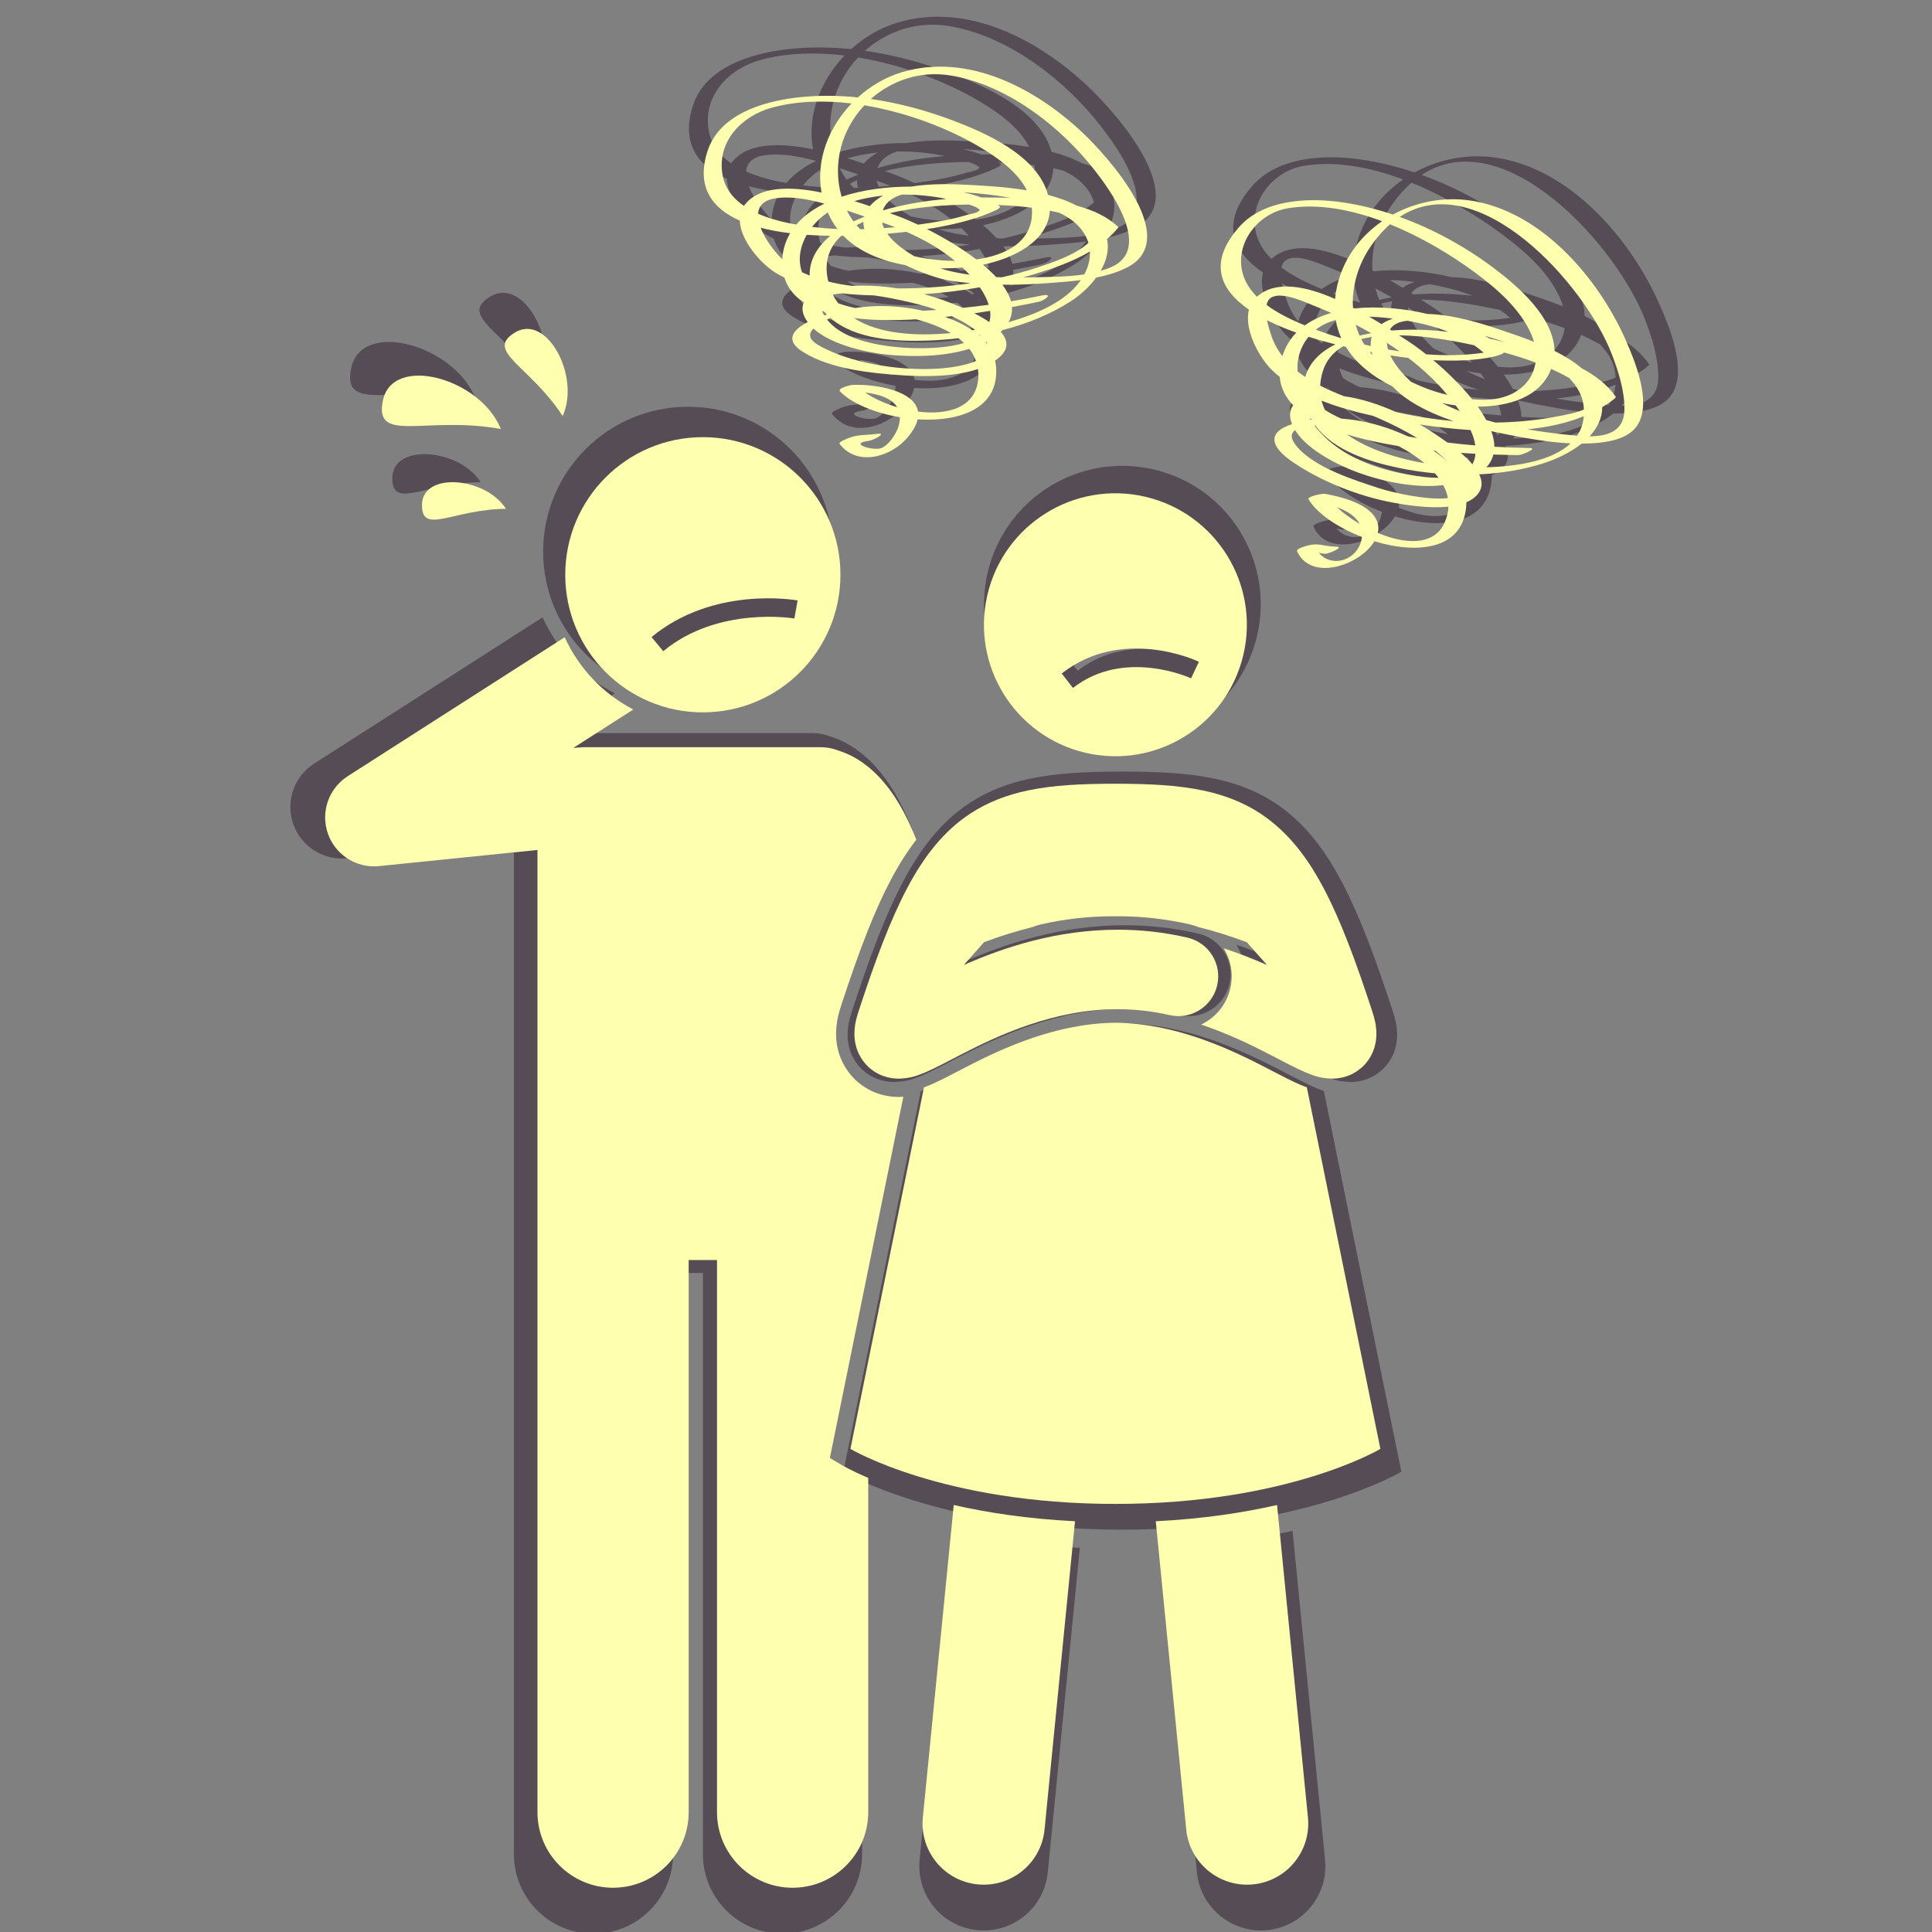
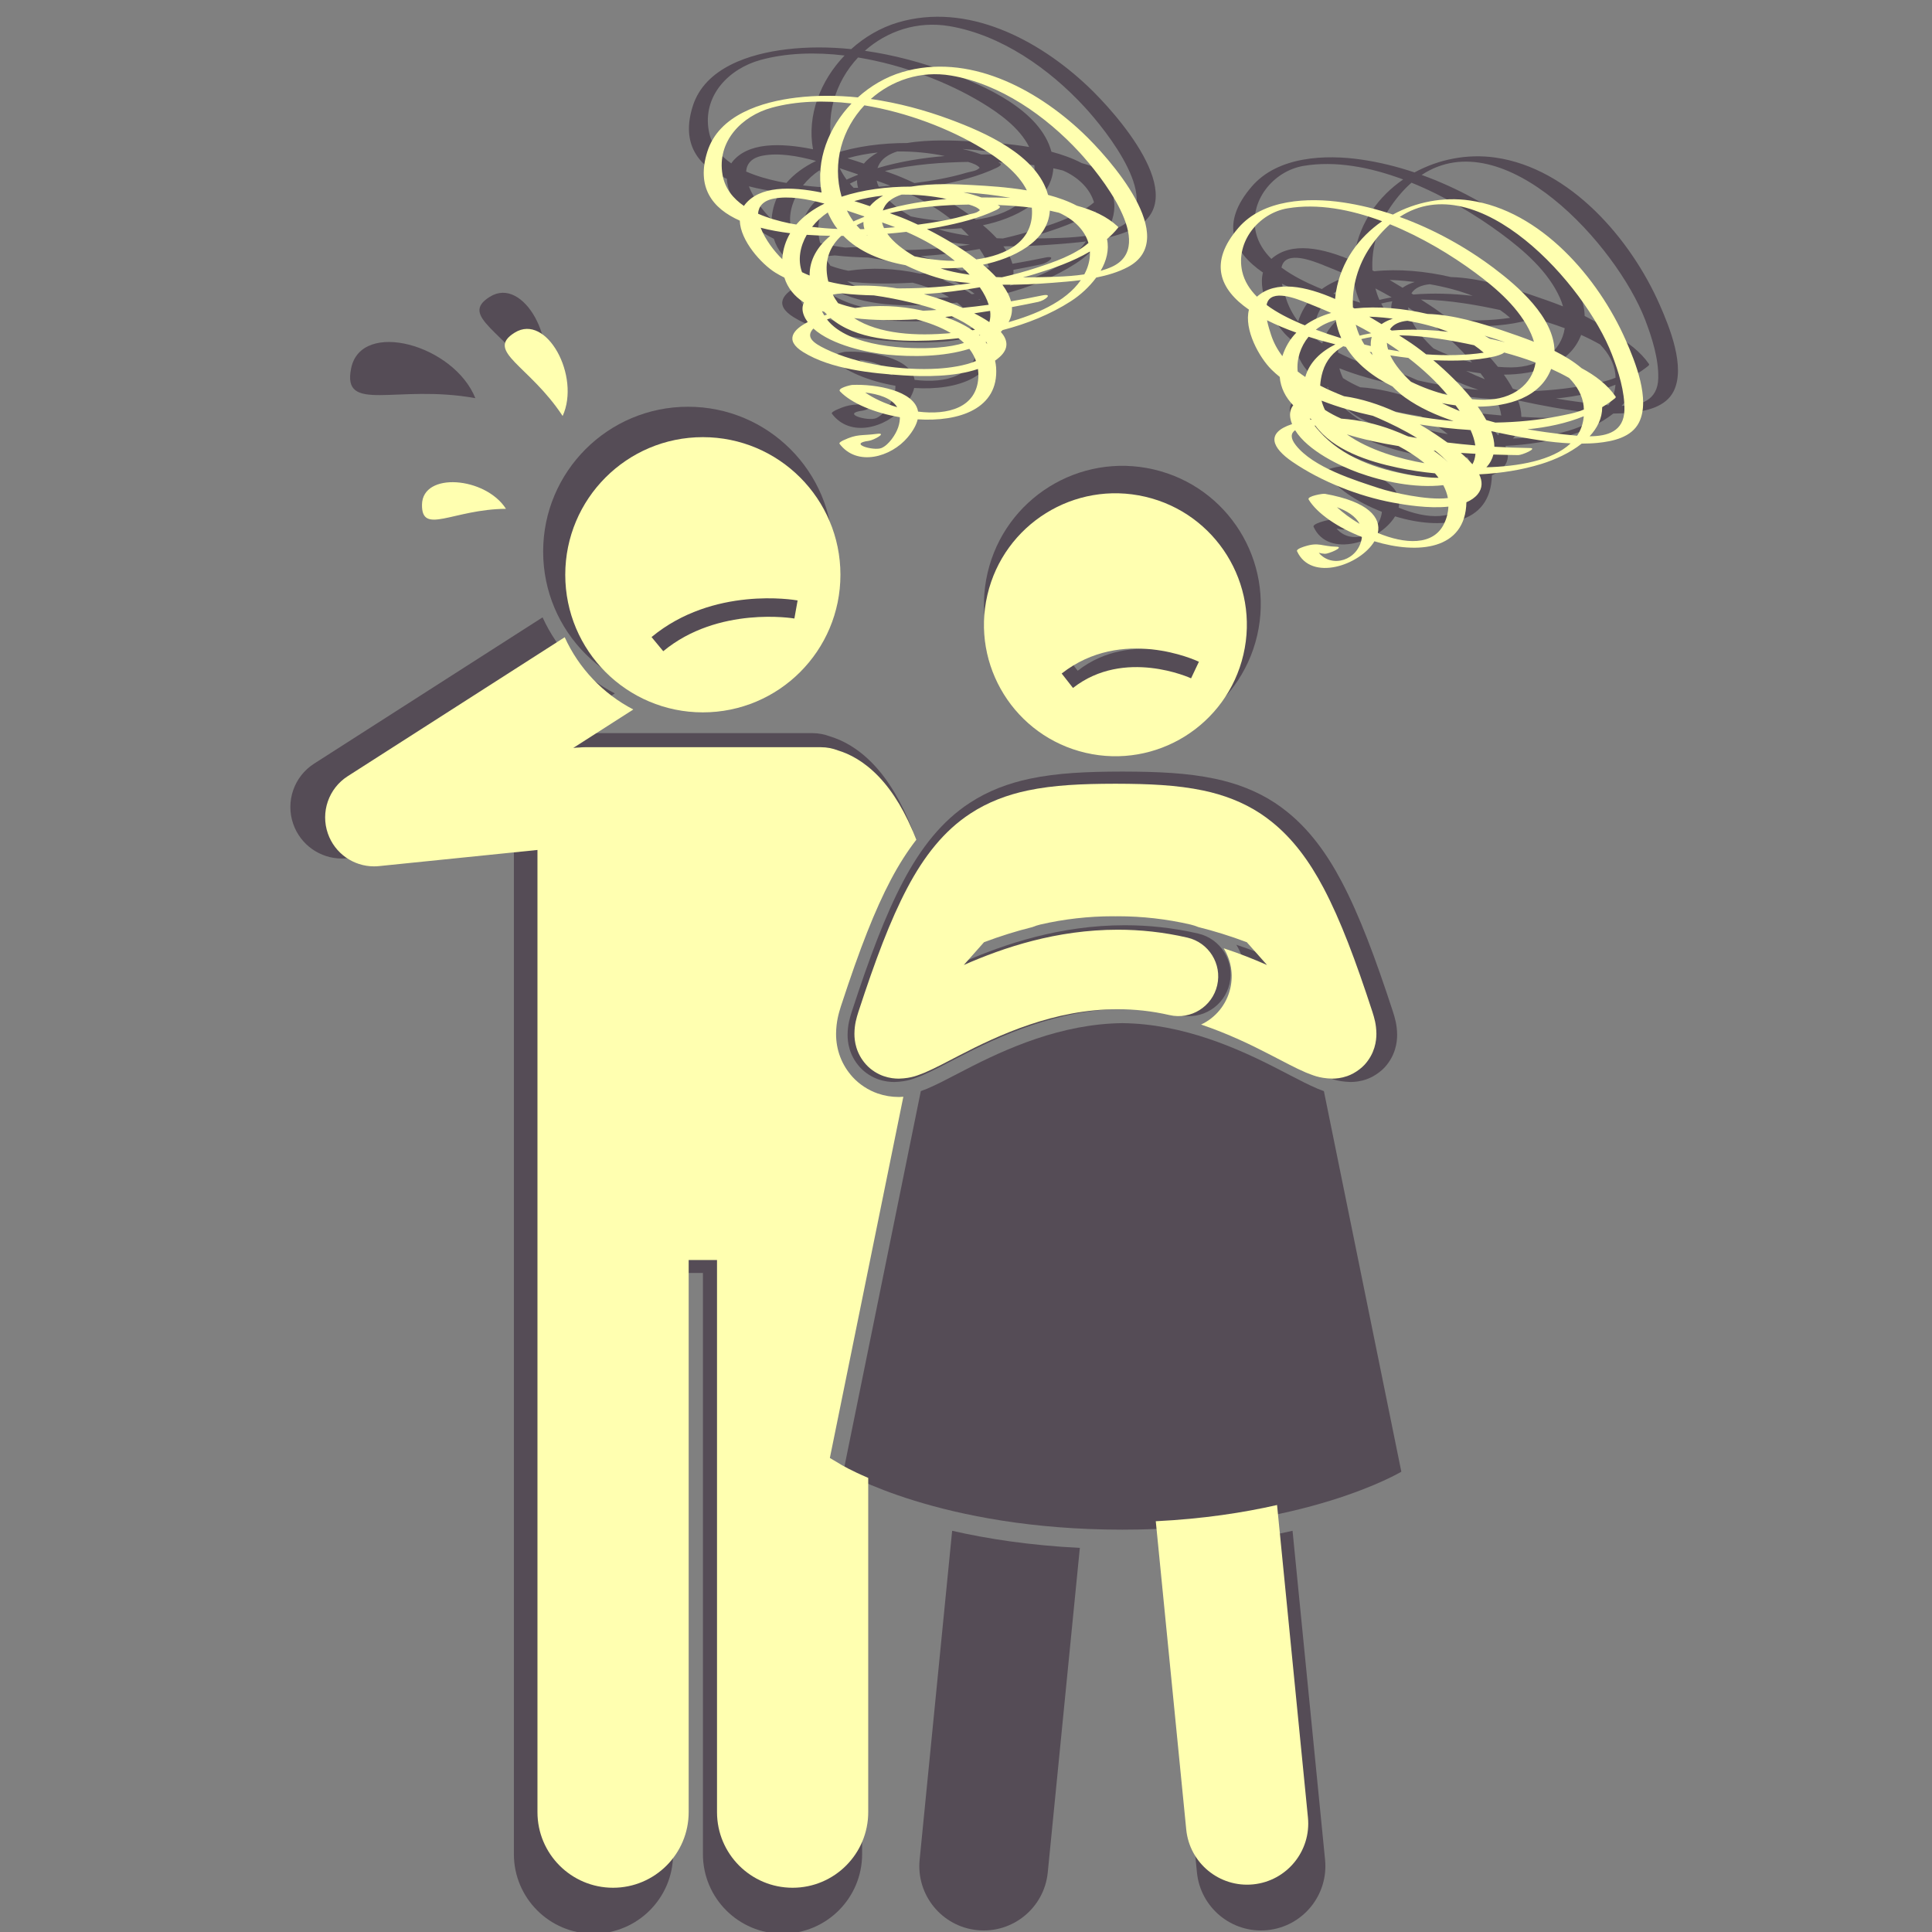
<svg xmlns="http://www.w3.org/2000/svg" width="1500pt" height="1500pt" viewBox="0 0 1500 1500">
  <rect x="0" y="0" width="1500" height="1500" fill="#808080" stroke="none" />
  <defs>
    <clipPath id="clip1">
      <path d="M 252 494 L 712 494 L 712 1465.82 L 252 1465.82 Z M 252 494 " />
    </clipPath>
  </defs>
  <g id="surface1">
    <path style=" stroke:none;fill-rule:nonzero;fill:rgb(33.33%,29.799%,33.73%);fill-opacity:1;" d="M 398.98 653.168 L 398.98 1439.52 C 398.98 1473.66 426.656 1501.316 460.777 1501.316 C 494.906 1501.316 522.582 1473.66 522.582 1439.52 L 522.582 988.316 L 545.75 988.316 L 545.75 1439.52 C 545.75 1473.66 573.426 1501.316 607.543 1501.316 C 641.672 1501.316 669.348 1473.66 669.348 1439.52 L 669.348 1166.355 C 655.555 1160.473 648.043 1156.074 647.09 1155.504 L 637.992 1150.051 L 698.051 854.867 C 697.012 854.941 695.973 855.016 694.848 855.051 L 694.578 855.055 L 694.309 855.055 C 688.277 855.039 682.629 854.09 677.043 852.16 C 669.48 849.57 662.023 844.688 656.633 838.781 C 647.715 828.969 643.027 816.715 643.062 803.312 C 643.219 793.18 645.25 786.645 646.875 781.395 L 647.035 780.887 C 662.676 733.027 674.898 702.07 687.914 677.379 C 694.375 665.141 701.281 654.352 708.664 644.812 C 700.117 622.93 689.875 605.664 677.902 593.188 C 665.859 580.629 654.004 574.645 644.594 571.816 C 640.281 570.152 635.613 569.199 630.715 569.199 L 437.609 569.199 C 436.254 569.199 434.914 569.277 433.59 569.41 C 432.555 569.438 431.52 569.461 430.477 569.566 L 428.242 569.797 L 476.918 538.625 C 477.051 538.539 477.172 538.438 477.305 538.352 C 452.625 525.555 432.781 504.711 421.25 479.312 L 243.859 592.902 C 228.27 602.891 221.57 622.27 227.664 639.746 C 233.309 655.934 248.551 666.566 265.398 666.566 C 266.746 666.566 268.105 666.5 269.469 666.359 Z M 398.98 653.168 " />
    <path style=" stroke:none;fill-rule:nonzero;fill:rgb(33.33%,29.799%,33.73%);fill-opacity:1;" d="M 534.168 540.719 C 596.285 540.719 646.629 490.371 646.629 428.258 C 646.629 366.145 596.285 315.797 534.168 315.797 C 472.059 315.797 421.703 366.145 421.703 428.258 C 421.703 490.371 472.059 540.719 534.168 540.719 Z M 611.633 449.254 L 608.992 464.016 C 608.371 463.906 546.742 453.535 501.793 490.738 L 492.23 479.18 C 542.648 437.465 608.836 448.754 611.633 449.254 Z M 611.633 449.254 " />
    <path style=" stroke:none;fill-rule:nonzero;fill:rgb(33.33%,29.799%,33.73%);fill-opacity:1;" d="M 714.004 1443.898 C 711.281 1471.375 731.352 1495.848 758.82 1498.562 C 786.289 1501.273 810.77 1481.207 813.48 1453.734 L 838.387 1201.781 C 799.57 1199.852 766.449 1194.711 739.25 1188.5 Z M 714.004 1443.898 " />
    <path style=" stroke:none;fill-rule:nonzero;fill:rgb(33.33%,29.799%,33.73%);fill-opacity:1;" d="M 929.301 1453.734 C 932.016 1481.207 956.492 1501.273 983.957 1498.562 C 1011.43 1495.848 1031.496 1471.379 1028.777 1443.898 L 1003.531 1188.504 C 976.324 1194.719 943.211 1199.855 904.395 1201.781 Z M 929.301 1453.734 " />
    <path style=" stroke:none;fill-rule:nonzero;fill:rgb(33.33%,29.799%,33.73%);fill-opacity:1;" d="M 766.758 444.758 C 753.301 502.555 789.242 560.312 847.031 573.77 C 904.828 587.219 962.578 551.281 976.035 493.492 C 989.488 435.695 953.551 377.945 895.766 364.484 C 837.977 351.027 780.219 386.977 766.758 444.758 Z M 933.254 512.898 C 932.711 512.645 878.668 487.902 836.73 520.766 L 827.48 508.965 C 876.797 470.32 937.109 498.141 939.652 499.344 Z M 933.254 512.898 " />
    <path style=" stroke:none;fill-rule:nonzero;fill:rgb(33.33%,29.799%,33.73%);fill-opacity:1;" d="M 654.801 1142.641 C 654.801 1142.641 729.84 1187.625 871.395 1187.625 C 1012.945 1187.625 1087.992 1142.641 1087.992 1142.641 L 1027.867 847.152 C 1027.086 846.859 1026.332 846.566 1025.613 846.289 L 1023.328 845.41 L 1023.07 845.309 L 1022.809 845.195 C 1015.672 842.148 1008.699 838.516 1001.324 834.668 C 998.891 833.402 996.359 832.09 993.648 830.703 C 961.48 813.984 918.664 794.875 871.391 794.367 C 824.109 794.879 781.293 813.984 749.129 830.703 C 746.422 832.09 743.887 833.402 741.453 834.668 C 734.082 838.516 727.109 842.145 719.969 845.195 L 719.711 845.309 L 719.449 845.41 L 717.164 846.289 C 716.449 846.566 715.695 846.859 714.922 847.152 Z M 654.801 1142.641 " />
    <path style=" stroke:none;fill-rule:nonzero;fill:rgb(33.33%,29.799%,33.73%);fill-opacity:1;" d="M 943.281 604.609 C 921.621 600.051 898.707 599.117 872.148 599.051 C 872.094 599.051 872.043 599.039 871.996 599.039 C 871.789 599.039 871.598 599.047 871.395 599.047 C 871.191 599.047 871 599.039 870.793 599.039 C 870.738 599.039 870.691 599.051 870.641 599.051 C 844.078 599.109 821.16 600.047 799.508 604.609 C 783.051 608.082 767.203 613.984 752.934 623.352 C 731.34 637.438 714.98 658.227 701.188 684.371 C 687.312 710.699 675.121 743.223 661.293 785.543 C 659.734 790.57 658.191 795.414 658.066 803.352 C 658.051 809.211 659.27 819.387 667.711 828.668 C 671.777 833.121 677.164 836.352 681.953 837.992 C 686.789 839.66 690.973 840.055 694.363 840.066 C 705.395 839.707 710.16 837.121 715.652 835.094 C 724.66 831.234 733.379 826.426 744.062 820.945 C 775.605 804.566 821.484 783.23 873.332 783.324 C 886.953 783.324 901.039 784.766 915.641 788.117 C 933.113 792.16 950.559 781.262 954.602 763.777 C 958.641 746.297 947.723 728.848 930.254 724.809 L 930.246 724.809 C 910.633 720.277 891.543 718.348 873.332 718.348 C 823.25 718.375 780.219 732.781 747.48 747.18 L 764.004 728.562 C 777.402 723.52 790.562 719.43 803.562 716.203 C 805.668 715.352 807.832 714.617 810.086 714.098 C 829.457 709.625 849.441 707.348 869.488 707.348 C 870.129 707.348 870.77 707.395 871.406 707.398 C 872.043 707.395 872.684 707.348 873.32 707.348 C 893.367 707.348 913.352 709.625 932.723 714.098 C 934.977 714.617 937.141 715.352 939.246 716.203 C 952.246 719.438 965.406 723.52 978.805 728.562 L 995.328 747.18 C 984.582 742.453 972.727 737.734 959.871 733.516 C 965.984 743.344 967.922 754.969 965.312 766.246 C 962.215 779.676 953.219 790.352 941.426 795.859 C 963.438 803.242 982.902 812.715 998.742 820.941 C 1009.422 826.422 1018.145 831.234 1027.152 835.086 C 1032.645 837.117 1037.41 839.699 1048.441 840.059 C 1051.836 840.051 1056.02 839.66 1060.852 837.984 C 1064.156 836.855 1067.719 834.922 1070.961 832.398 C 1072.418 831.262 1073.828 830.051 1075.086 828.668 C 1083.527 819.387 1084.75 809.207 1084.734 803.352 C 1084.609 795.414 1083.059 790.57 1081.5 785.543 C 1067.668 743.227 1055.484 710.699 1041.609 684.371 C 1029.836 662.059 1016.168 643.691 998.996 630.02 C 996.047 627.672 993.023 625.418 989.859 623.352 C 975.586 613.984 959.738 608.082 943.281 604.609 Z M 943.281 604.609 " />
    <path style=" stroke:none;fill-rule:nonzero;fill:rgb(33.33%,29.799%,33.73%);fill-opacity:1;" d="M 564.375 138.848 C 564.855 155.242 581.98 174.238 593.422 181.336 C 595.816 182.82 598.305 184.148 600.828 185.414 C 603.5 194.004 609.062 200.688 616.84 205.758 C 615.395 208.574 615.109 211.965 616.699 216.109 C 617.469 218.117 618.605 219.98 619.898 221.773 C 608.363 227.715 600.344 236.445 616.184 246.273 C 638.883 260.359 672.215 263.641 698.203 265.316 C 715.055 266.402 739.84 266.648 759.047 260.09 C 759.352 262.344 759.5 264.672 759.355 267.145 C 757.883 291.727 734.441 297.992 710.074 294.914 C 707.395 277.688 675.195 272.238 656.297 273.121 C 654.73 273.195 643.855 275.824 646.309 278.398 C 655.598 288.145 674.629 295.996 695.223 299.512 C 695.242 301.941 694.879 304.594 693.898 307.594 C 691.961 313.516 686.141 322.234 680.117 324.707 C 673.906 327.258 652.129 321.074 669.977 318.777 C 673.652 318.309 685.652 311.906 676.293 313.109 C 662.984 314.82 660.727 312.957 648.988 318.395 C 648.629 318.559 645.156 320.219 645.898 321.207 C 660.184 340.188 688.07 332.121 701.621 315.926 C 706.234 310.41 708.789 305.539 709.773 301.234 C 743.379 303.398 776.105 292.777 773.898 258.98 C 773.766 256.988 773.453 255.09 773.031 253.258 C 774.383 252.316 775.66 251.316 776.855 250.238 C 784.77 243.098 783.195 236.008 777.73 229.738 C 778.25 229.258 778.715 228.773 779.184 228.293 C 799.105 223.141 818.293 215.469 835.078 204.652 C 842.586 199.812 850.059 193.066 855.715 185.379 C 864.852 183.555 873.715 180.941 881.52 176.805 C 925.496 153.535 866.02 87.223 844.457 66.875 C 806.109 30.684 750.875 1.539 697.172 17.445 C 683.719 21.43 671.297 28.711 660.875 38.133 C 644.035 36.414 627.105 36.312 610.523 38.312 C 582.449 41.695 547.312 52.359 537.84 82.465 C 528.754 111.324 541.566 128.746 564.375 138.848 Z M 693.02 291.324 C 683.074 288.383 673.844 284.172 666.895 279.328 C 677.613 280.551 688.449 283.824 693.02 291.324 Z M 762.68 79.969 C 775.941 88.027 791.672 99.316 799.023 114.109 C 783.184 111.453 767.246 110.453 754.328 109.766 C 741.352 109.074 721.863 108.105 704.297 111.047 C 684.867 111.008 664.867 113.578 647.574 119.297 C 639.582 91.227 648.301 63.688 666.203 44.617 C 701.23 50.383 736.043 63.777 762.68 79.969 Z M 847.836 178.887 C 847.289 180.227 846.637 181.512 845.965 182.773 C 831.059 185.02 814.918 184.898 801.508 185.195 C 799.609 185.234 797.703 185.258 795.801 185.277 C 798.988 184.395 802.184 183.523 805.34 182.555 C 820.203 178 836.461 172.449 850.555 164.086 C 850.781 168.75 849.961 173.707 847.836 178.887 Z M 619.105 150.441 C 625.465 150.898 631.914 151.16 638.355 151.262 C 628.016 159.855 621.238 170.734 621.457 183.723 C 619.344 182.879 617.266 181.969 615.234 180.984 C 611.602 170.914 613.625 160.012 619.105 150.441 Z M 757.691 170.539 C 745.102 160.918 730.352 152.32 717.379 145.766 C 721.57 145.121 725.227 144.492 728.211 143.906 C 743.781 140.852 759.512 137.039 773.906 130.219 C 774.578 129.898 778.301 128.004 776.586 126.898 C 776.145 126.617 775.641 126.359 775.18 126.078 C 784.328 126.434 793.73 127.082 803.086 128.273 C 805.453 155.859 781.98 167.164 757.691 170.539 Z M 693.109 194.211 C 680.844 192.25 668.453 191.5 656.188 192.191 C 649.613 191.367 643.082 190.23 636.723 188.645 C 636.406 187.289 636.094 185.93 635.875 184.492 C 633.664 170.32 638.414 159.523 647.324 151.301 C 647.902 151.297 648.484 151.289 649.062 151.285 C 661.77 164.332 680.277 171.738 699.809 175.246 C 713.598 182.004 727.871 186.492 734.961 187.672 C 740.969 188.672 747.031 189.398 753.117 189.957 C 734.195 192.801 715.035 194.176 696.129 194.223 C 695.129 194.223 694.113 194.211 693.109 194.211 Z M 751.648 125.719 C 755.285 126.758 759.004 128.164 760.652 130.316 C 760.348 130.523 760.051 130.719 759.648 131.059 C 757.504 132.871 753.09 133.293 750.418 134.09 C 737.293 138.02 723.578 140.367 709.969 142.137 C 702.902 138.805 696.707 136.23 692.203 134.641 C 690.641 134.09 688.895 133.461 687.008 132.781 C 708.875 127.449 733.426 125.945 751.648 125.719 Z M 662.758 145.828 C 661.738 144.793 660.746 143.734 659.797 142.613 C 661.594 141.652 663.488 140.762 665.422 139.91 C 665.375 141.898 665.645 143.859 666.238 145.777 C 665.078 145.812 663.918 145.809 662.758 145.828 Z M 668.426 150.676 C 668.539 150.859 668.629 151.051 668.738 151.234 C 668.516 151.059 668.312 150.871 668.094 150.695 C 668.207 150.684 668.316 150.68 668.426 150.676 Z M 680.656 140.289 C 684.25 141.555 687.812 142.863 691.328 144.23 C 688.316 144.512 685.285 144.754 682.254 144.969 C 681.539 143.434 680.992 141.875 680.656 140.289 Z M 666.008 135.762 C 663.645 136.695 661.293 137.668 658.98 138.703 C 658.414 138.953 657.875 139.238 657.316 139.5 C 655.297 136.766 653.523 133.777 651.938 130.586 C 656.941 132.258 661.703 133.902 666.113 135.371 C 666.074 135.5 666.043 135.629 666.008 135.762 Z M 734.395 179.652 C 732.754 179.242 730.75 178.625 728.516 177.848 C 734.68 177.906 740.68 177.668 746.383 177.18 C 748.43 179.102 750.391 181.055 752.234 183.039 C 746.227 182.203 740.262 181.113 734.395 179.652 Z M 728.32 171.203 C 721.266 170.57 714.148 169.535 707.188 168.02 C 698.422 162.98 689.98 156.652 684.941 149.547 C 690.414 149.086 695.629 148.562 700.512 148 C 711.727 152.879 722.516 158.617 732.77 166.004 C 735.305 167.828 737.773 169.742 740.164 171.719 C 736 171.727 732 171.539 728.32 171.203 Z M 775.051 119.984 C 770.703 119.902 766.309 119.875 761.891 119.91 C 757.371 118.281 752.414 116.863 747.141 115.656 C 747.812 115.707 748.512 115.762 749.117 115.801 C 760.941 116.613 773.316 117.961 785.527 120.23 C 781.91 120.129 778.387 120.051 775.051 119.984 Z M 733.535 121.148 C 715.816 122.609 698.121 125.5 681.273 130.523 C 681.531 129.789 681.828 129.051 682.188 128.312 C 684.773 123.016 690.074 119.676 696.645 117.578 C 709.234 117.445 721.824 118.699 733.535 121.148 Z M 670.75 126.984 C 670.742 126.992 670.738 127.008 670.727 127.02 C 666.703 125.648 662.43 124.242 657.98 122.871 C 665.492 120.727 673.395 119.242 681.473 118.406 C 677.293 120.707 673.617 123.496 670.75 126.984 Z M 641.922 142.578 C 642.625 143.664 643.461 144.633 644.23 145.652 C 637.262 145.367 630.328 144.789 623.441 143.953 C 627.035 139.41 631.426 135.41 636.27 132.18 C 637.844 135.695 639.703 139.176 641.922 142.578 Z M 640.422 199.293 C 642.723 198.785 645.328 198.461 648.199 198.309 C 656.812 199.285 665.473 199.758 673.949 199.938 C 694.867 202.859 716.832 208.664 723.434 211.172 C 724 211.387 724.582 211.613 725.152 211.836 C 723.742 211.918 722.336 212.074 720.926 212.145 C 718.754 212.254 716.496 212.371 714.195 212.484 C 713.906 212.418 713.602 212.344 713.312 212.281 C 694.957 208.297 676.68 207.555 658.672 210.219 C 653.836 209.254 649.168 207.949 644.707 206.316 C 643.105 204.137 641.652 201.816 640.422 199.293 Z M 754.488 228.438 C 747.789 223.852 740.043 220.285 732.262 217.562 C 734.059 217.371 735.836 217.168 737.613 216.965 C 744.383 220.027 750.98 223.637 756.648 228.086 C 755.938 228.203 755.215 228.32 754.488 228.438 Z M 708.57 219.492 C 718.188 222 728.23 225.625 736.848 230.723 C 709.168 233.379 678.207 231.75 657.777 218.504 C 673.535 220.434 691.051 220.496 708.57 219.492 Z M 718.594 236.836 C 726.645 236.543 734.844 235.91 743.094 234.945 C 744.703 236.168 746.215 237.461 747.641 238.82 C 741.805 240.629 734.648 241.934 726.008 242.605 C 703.152 244.379 653.336 242.484 635.652 219.637 C 636.602 219.211 637.566 218.812 638.551 218.441 C 659.086 236.227 692.836 237.777 718.594 236.836 Z M 759.809 232.477 C 760.195 232.406 760.586 232.34 760.977 232.27 C 760.742 232.453 760.461 232.621 760.211 232.805 C 760.086 232.691 759.938 232.594 759.809 232.477 Z M 768.379 221.781 C 764.359 219.043 759.988 216.609 755.992 214.59 C 760.48 213.945 764.809 213.273 768.984 212.598 C 769.418 215.809 769.23 218.883 768.379 221.781 Z M 746.52 210.141 C 736.406 205.668 725.773 201.906 714.898 198.926 C 730.188 197.875 745.457 196.031 760.566 193.316 C 763.898 198.129 766.41 202.957 767.844 207.609 C 760.746 208.598 753.641 209.426 746.52 210.141 Z M 827.344 133.324 C 838.125 138.629 846.379 146.926 849.367 157.113 C 837.887 167.094 820.996 172.77 807.02 177.348 C 797.723 180.391 788.227 182.969 778.617 185.148 C 777.027 185.098 775.438 185.039 773.848 184.965 C 770.672 181.531 767.07 178.152 763.141 174.871 C 787.332 169.891 816.305 156.164 817.809 130.672 C 820.305 131.188 822.785 131.762 825.238 132.391 C 825.93 132.715 826.66 132.984 827.344 133.324 Z M 633.492 124.988 C 624.336 129.469 616.473 135.105 610.578 142.023 C 608.492 141.648 606.387 141.332 604.32 140.895 C 596.32 139.203 587.488 136.789 579.293 133.176 C 579.738 127.219 583.367 122.539 592.145 120.855 C 604.398 118.508 619.125 121.012 633.48 124.918 C 633.48 124.938 633.488 124.965 633.492 124.988 Z M 581.422 144.664 C 588.973 146.625 597.102 148.086 605.543 149.125 C 602.031 155.094 599.746 161.801 599.145 169.379 C 599.121 169.723 599.156 170.027 599.137 170.367 C 592.602 164.125 585.066 154.113 581.422 144.664 Z M 633.48 213.398 C 634.164 214.184 634.918 214.883 635.645 215.617 C 634.914 215.855 634.188 216.102 633.465 216.348 C 632.867 215.34 632.219 214.367 631.746 213.289 C 631.664 213.109 631.633 212.949 631.566 212.773 C 632.188 212.996 632.84 213.195 633.48 213.398 Z M 726.27 259.789 C 697.262 261.543 660.824 256.488 634.473 243.703 C 624.527 238.879 617.844 234.059 624.523 227.02 C 639.648 240.773 669.438 246.867 685.125 248.383 C 705.016 250.309 730.602 250.316 751.996 243.629 C 754.324 246.633 756.172 249.934 757.441 253.547 C 748.41 257.508 735.129 259.254 726.27 259.789 Z M 765.363 238.176 C 765.531 238.09 765.695 238.008 765.855 237.918 C 766.195 238.551 766.453 239.16 766.668 239.762 C 766.258 239.215 765.801 238.707 765.363 238.176 Z M 784.059 221.836 C 786.262 217.812 787.113 213.688 786.797 209.512 C 795.746 207.852 803.176 206.328 808.371 205.23 C 813.98 204.051 821.262 197.918 811.109 200.059 C 802.793 201.809 794.422 203.363 786.027 204.789 C 784.809 200.266 782.344 195.719 779.031 191.23 C 792.746 191.348 806.48 190.707 820.035 189.648 C 827.398 189.074 835.25 188.469 843.141 187.457 C 830.441 205.809 804.91 215.863 784.059 221.836 Z M 737.062 20.285 C 777.375 27.09 814.715 53.422 841.965 82.973 C 858.543 100.953 905.688 159.184 868.801 176.441 C 865.84 177.828 862.637 178.914 859.332 179.875 C 864.094 171.672 866.438 162.715 864.531 153.93 C 867.77 151.086 870.855 148.082 873.527 144.703 C 873.773 144.227 873.668 143.848 873.223 143.559 C 864.371 135.359 852.676 130.086 839.922 126.66 C 832.777 122.898 824.746 120.031 816.336 117.801 C 807.516 85.266 764.488 66.645 736.355 56.184 C 715.715 48.504 693.754 42.605 671.473 39.426 C 688.57 24.227 712.113 16.066 737.062 20.285 Z M 590.609 46.516 C 610.625 41.062 633.055 40.383 655.715 43.098 C 636.969 62.656 626.406 89.574 631.211 115.898 C 605.742 110.707 580.285 110.434 568.297 126.039 C 568.09 126.305 567.977 126.59 567.789 126.859 C 559.02 120.855 552.281 112.715 550.281 101.496 C 545.414 74.137 566 53.219 590.609 46.516 Z M 590.609 46.516 " />
    <path style=" stroke:none;fill-rule:nonzero;fill:rgb(33.33%,29.799%,33.73%);fill-opacity:1;" d="M 980.555 211.605 C 976.355 227.891 988.957 250.684 999.125 260.734 C 1001.211 262.793 1003.43 264.711 1005.715 266.566 C 1006.465 275.5 1010.414 283.176 1016.75 289.773 C 1014.684 292.418 1013.652 295.809 1014.375 300.211 C 1014.652 301.891 1015.172 303.523 1015.801 305.141 C 993.785 312.32 999.5 324.602 1016.055 335.934 C 1039.598 352.047 1070.262 364.113 1098.328 369.309 C 1108.359 371.16 1127.398 374.305 1143.605 372.582 C 1143.422 377.039 1142.398 381.672 1140.086 386.496 C 1131.262 404.879 1107.785 403.215 1085.906 394.113 C 1088.676 381.672 1078.539 368.492 1042.566 362.094 C 1040.988 361.816 1027.676 364.02 1029.363 366.793 C 1036.359 378.32 1053.398 389.789 1072.863 397.363 C 1072.82 397.723 1072.844 398.055 1072.781 398.422 C 1069.809 416.461 1048.465 423.148 1037.664 410.324 C 1039.469 410.738 1041.203 411.098 1042.648 411.137 C 1045.68 411.219 1059.051 405.539 1052.074 405.355 C 1040.023 405.039 1037.758 401.496 1026.547 404.965 C 1025.648 405.246 1019.004 407.141 1019.879 409.055 C 1031.41 434.23 1071.441 420.434 1083.117 400.902 C 1118.57 411.672 1157.492 408.133 1158.305 369.012 C 1161.977 367.422 1165.145 365.324 1167.48 362.496 C 1171.688 357.402 1171.43 351.762 1168.766 346.184 C 1186.219 345.34 1203.508 342.688 1219.875 337.602 C 1230.48 334.309 1242.836 328.789 1252.559 321.074 C 1256.914 321.047 1261.266 320.902 1265.559 320.484 C 1278.039 319.254 1293.344 315.984 1299.441 303.703 C 1308.809 284.832 1296.27 254.07 1288.516 236.457 C 1266.102 185.512 1218.934 130.562 1160.914 122.32 C 1139.234 119.242 1117.016 123.645 1098.234 133.875 C 1084.762 129.355 1071.012 125.965 1057.23 123.934 C 1029.016 119.785 992.168 121.305 971.973 144.691 C 947.312 173.242 956.715 195.18 980.555 211.605 Z M 1071.012 386.652 C 1063.93 382.484 1057.523 377.773 1052.465 373.035 C 1060.418 375.957 1067.629 380.223 1071.012 386.652 Z M 1079.676 160.473 C 1084.809 152.941 1090.238 146.785 1095.891 141.844 C 1121.695 152.301 1146.043 167.004 1165.398 181.301 C 1183.207 194.461 1201.996 210.707 1211.18 231.375 C 1212.156 233.566 1212.895 235.727 1213.52 237.859 C 1204.492 234.289 1195.785 231.352 1188.688 228.918 C 1170.434 222.672 1147.934 215.715 1126.484 215.105 C 1106.895 210.52 1085.867 208.582 1066.879 210.609 C 1066.434 210.375 1065.996 210.141 1065.551 209.906 C 1064.594 192.832 1069.758 175.016 1079.676 160.473 Z M 1248.809 314.641 C 1245.074 314.324 1241.449 313.914 1238.164 313.562 C 1228.332 312.508 1218.223 311.133 1208.082 309.383 C 1224.453 307.797 1240.16 304.453 1254.242 298.711 C 1253.73 304.84 1251.828 310.113 1248.809 314.641 Z M 1029.207 233.848 C 1029.23 233.812 1029.266 233.789 1029.293 233.754 C 1036.496 236.043 1043.863 238.105 1051.215 239.957 C 1039.473 245.82 1030.051 254.414 1026.598 266.613 C 1024.457 265.191 1022.383 263.703 1020.391 262.133 C 1019.371 252.121 1022.73 241.762 1029.207 233.848 Z M 1102.812 323.078 C 1109.914 326.805 1117.418 331.52 1124.07 337.09 C 1104.73 333.777 1078.789 326.566 1060.578 313.496 C 1073.73 317.613 1088.188 320.73 1102.812 323.078 Z M 1143.418 336.477 C 1139.809 332.961 1135.777 329.73 1131.473 326.801 C 1131.957 326.852 1132.449 326.906 1132.934 326.957 C 1136.695 329.957 1140.219 333.125 1143.418 336.477 Z M 1113.535 315.77 C 1112.609 315.602 1111.613 315.422 1110.648 315.246 C 1106.141 313.18 1101.738 311.371 1097.711 309.855 C 1084.738 304.984 1070.438 301.637 1056.043 300.664 C 1051.316 298.598 1046.84 296.23 1042.699 293.559 C 1041.52 291.164 1040.59 288.648 1039.914 286.023 C 1040 286.031 1040.094 286.047 1040.172 286.055 C 1053.742 291.438 1068.09 295.312 1081.828 298.34 C 1083.875 299.18 1085.488 299.871 1086.453 300.297 C 1096.418 304.668 1107.504 310.062 1117.996 316.531 C 1116.512 316.27 1115.02 316.039 1113.535 315.77 Z M 1058.254 282.348 C 1054.684 280.945 1051.176 279.48 1047.734 277.957 C 1044.711 276.613 1041.719 275.195 1038.785 273.688 C 1039 270.051 1039.629 266.242 1040.84 262.223 C 1043.676 252.781 1049.664 246.125 1057.605 241.512 C 1058.336 241.684 1059.07 241.859 1059.801 242.023 C 1068.344 255.922 1082.117 266.555 1097.895 274.363 C 1101.324 277.918 1104.883 281.031 1108.234 283.426 C 1120.051 291.867 1133.668 297.957 1147.836 302.66 C 1131.926 301.289 1116.066 298.82 1100.684 295.285 C 1087.031 289.062 1072.637 284.355 1058.254 282.348 Z M 1151.777 292.922 C 1152.125 293.422 1152.48 293.961 1152.832 294.48 C 1147.863 292.512 1143.027 290.332 1138.316 287.98 C 1141.82 288.699 1145.547 289.324 1149.48 289.809 C 1150.242 290.848 1151.047 291.867 1151.777 292.922 Z M 1112.973 270.504 C 1106.18 264.199 1099.703 256.676 1096.086 248.977 C 1101.312 249.789 1106.262 250.469 1110.82 251.027 C 1122.68 260.141 1133.566 270.25 1142.895 281.398 C 1132.633 278.863 1122.477 275.152 1112.973 270.504 Z M 1072.383 235.656 C 1075.141 234.953 1077.996 234.367 1080.945 233.918 C 1080.23 236.277 1079.988 238.766 1080.145 241.328 C 1078.371 240.93 1076.617 240.496 1074.855 240.07 C 1073.945 238.625 1073.148 237.152 1072.383 235.656 Z M 1110.488 237.262 C 1108.387 235.91 1105.941 234.312 1103.254 232.559 C 1125.27 232.852 1148.398 237.145 1164.641 240.691 C 1167.395 242.574 1170.016 244.59 1172.465 246.77 C 1157.555 248.984 1141.605 249.289 1125.398 248.113 C 1119.66 243.555 1114.473 239.816 1110.488 237.262 Z M 1103.621 245.695 C 1100.492 245.23 1097.371 244.703 1094.254 244.145 C 1093.707 242.305 1093.387 240.477 1093.262 238.66 C 1096.773 240.93 1100.227 243.273 1103.621 245.695 Z M 1080.906 246.402 C 1081.094 247.188 1081.309 247.977 1081.555 248.766 C 1080.746 247.898 1079.988 247 1079.238 246.09 C 1079.797 246.195 1080.352 246.305 1080.906 246.402 Z M 1131.246 252.906 C 1131.797 252.93 1132.344 252.957 1132.848 252.977 C 1148.891 253.555 1165.371 253.43 1181.102 249.879 C 1181.93 249.691 1187.453 248.316 1189.172 246.625 C 1197.832 248.969 1206.438 251.668 1214.855 254.816 C 1212.215 272.566 1196.223 285.16 1173.195 285.254 C 1169.836 285.27 1166.418 285.102 1162.969 284.797 C 1153.555 273.043 1141.863 261.844 1131.246 252.906 Z M 1097.246 228.664 C 1096.766 228.355 1096.293 228.055 1095.805 227.734 C 1098.598 223.391 1103.766 221.297 1110.078 220.676 C 1121.227 222.621 1132.676 225.504 1143.402 229.688 C 1128.016 227.941 1112.48 227.398 1097.246 228.664 Z M 1073.996 232.125 C 1072.992 232.348 1071.992 232.609 1070.992 232.859 C 1069.695 229.965 1068.664 226.977 1067.828 223.922 C 1072.074 226.125 1076.285 228.434 1080.461 230.844 C 1078.301 231.227 1076.141 231.648 1073.996 232.125 Z M 1174.5 301.816 C 1172.527 298.18 1170.211 294.516 1167.598 290.879 C 1192.566 290.75 1218.664 283.426 1227.59 260.02 C 1232.605 262.273 1237.508 264.727 1242.266 267.422 C 1248.789 274.125 1253.195 281.738 1254.152 290.387 C 1254.262 291.375 1254.266 292.293 1254.312 293.242 C 1247.598 296.141 1238.512 297.672 1233.5 298.672 C 1217.121 301.93 1199.715 303.609 1181.961 303.879 C 1179.457 303.238 1176.977 302.523 1174.5 301.816 Z M 1177.273 235.328 C 1175.977 234.492 1174.609 233.676 1173.219 232.867 C 1178.547 234.438 1184.23 236.238 1190.039 238.281 C 1185.828 237.242 1181.57 236.25 1177.273 235.328 Z M 1095.359 219.996 C 1092.887 221 1090.785 222.156 1088.969 223.422 C 1085.762 221.434 1082.383 219.383 1078.891 217.34 C 1082.805 217.465 1086.656 217.734 1090.348 218.066 C 1092.961 218.309 1095.656 218.609 1098.379 218.941 C 1097.371 219.289 1096.348 219.598 1095.359 219.996 Z M 1056.055 234.977 C 1048.871 232.812 1041.914 230.457 1035.234 227.953 C 1040.039 224.18 1045.59 221.672 1051.508 220.016 C 1052.395 225.336 1053.953 230.312 1056.055 234.977 Z M 1031.449 301.086 C 1031.527 301.215 1031.582 301.359 1031.656 301.488 C 1031.41 301.523 1031.16 301.551 1030.918 301.586 C 1030.68 301.184 1030.461 300.785 1030.246 300.379 C 1030.641 300.617 1031.051 300.844 1031.449 301.086 Z M 1034.82 306.348 C 1049.551 326.492 1078.262 335.703 1102.184 340.75 C 1112.09 342.84 1122.281 344.387 1132.594 345.371 C 1133.633 346.559 1134.605 347.781 1135.531 349.023 C 1127.398 349.027 1119.094 347.871 1112.664 346.77 C 1085.406 342.105 1056.953 332.285 1038.02 310.953 C 1036.973 309.777 1035.59 308.191 1034.191 306.383 C 1034.398 306.367 1034.609 306.359 1034.82 306.348 Z M 1163.207 337.984 C 1160.406 334.695 1157.121 331.555 1153.734 328.676 C 1157.859 328.949 1161.887 329.199 1165.715 329.395 C 1165.43 332.766 1164.57 335.617 1163.207 337.984 Z M 1142.801 320.199 C 1140.703 318.699 1138.82 317.398 1137.367 316.387 C 1131.957 312.617 1126.199 308.934 1120.207 305.438 C 1133.332 307.441 1147.371 309.102 1161.738 309.973 C 1163.566 314.066 1164.977 318.301 1165.578 322.555 C 1157.969 321.918 1150.375 321.133 1142.801 320.199 Z M 1026.262 224.422 C 1025.066 223.926 1023.832 223.449 1022.664 222.949 C 1013.738 219.129 1003.617 214.184 994.922 207.723 C 995.363 205.887 996.031 204.211 997.242 202.977 C 1004.637 195.434 1024.785 204.855 1032.625 207.938 C 1037.648 209.91 1042.711 212.035 1047.785 214.285 C 1039.758 216.633 1032.473 219.961 1026.262 224.422 Z M 998.582 232.031 C 997.672 229.234 996.262 224.867 995.316 220.262 C 1002.699 223.984 1010.797 227.355 1019.285 230.383 C 1014.184 235.617 1010.297 242 1007.875 249.594 C 1003.945 244.457 1000.742 238.676 998.582 232.031 Z M 1087.391 357.676 C 1066.562 350.859 1033.145 340.559 1018.844 322.348 C 1014.184 316.406 1014.848 312.566 1018.309 310.133 C 1028.582 326.887 1055.281 339.523 1069.977 344.816 C 1090.043 352.039 1116.098 357.715 1139.398 355.043 C 1141.191 358.395 1142.508 361.91 1143.184 365.578 C 1126.281 367.719 1096.938 360.801 1087.391 357.676 Z M 1174.633 340.418 C 1177.578 337.242 1179.434 333.746 1180.367 330.004 C 1188.664 330.281 1195.668 330.395 1200.734 330.461 C 1203.758 330.5 1217.113 324.766 1210.16 324.676 C 1200.504 324.551 1190.832 324.191 1181.168 323.641 C 1181.141 319.57 1180.223 315.289 1178.641 310.91 C 1183.52 311.98 1188.379 312.992 1193.137 313.922 C 1209.418 317.086 1226.535 320.109 1243.496 320.895 C 1228.496 335.035 1200.43 339.73 1174.633 340.418 Z M 1277.266 248.203 C 1282.602 262.09 1287.82 278.598 1287.473 293.629 C 1287.062 311.16 1273.559 315.039 1259.012 315.09 C 1265.234 308.422 1269.301 300.492 1269.312 291.27 C 1272.926 289.086 1276.41 286.738 1279.664 284.102 C 1280.148 283.766 1280.379 283.316 1280.363 282.75 C 1273.664 273.031 1263.754 265.469 1252.469 259.434 C 1246.086 254.012 1238.414 249.344 1230.328 245.309 C 1229.805 217.742 1200.398 192.461 1180.902 177.77 C 1157.965 160.496 1131.527 145.828 1103.773 135.824 C 1167.805 93.559 1255.191 190.793 1277.266 248.203 Z M 1012.027 128.801 C 1036.711 124.629 1063.637 129.711 1089.418 139.336 C 1070.262 152.516 1055.941 172.293 1051.77 196.715 C 1051.41 198.809 1051.176 200.848 1050.988 202.863 C 1027.098 192.367 1002.465 187.316 987.086 201.02 C 981.277 195.207 976.84 188.383 975.031 180.34 C 969.559 156.004 988.664 132.75 1012.027 128.801 Z M 1012.027 128.801 " />
    <path style=" stroke:none;fill-rule:nonzero;fill:rgb(33.33%,29.799%,33.73%);fill-opacity:1;" d="M 369.07 309.137 C 352.336 267.531 280.531 247.773 272.648 285.84 C 265.238 321.664 307.609 298.02 369.07 309.137 Z M 369.07 309.137 " />
    <path style=" stroke:none;fill-rule:nonzero;fill:rgb(33.33%,29.799%,33.73%);fill-opacity:1;" d="M 419.559 298.5 C 434.344 266.191 406.539 214.148 380.367 230.383 C 355.73 245.652 392.426 257.113 419.559 298.5 Z M 419.559 298.5 " />
-     <path style=" stroke:none;fill-rule:nonzero;fill:rgb(33.33%,29.799%,33.73%);fill-opacity:1;" d="M 304.598 370.875 C 304.148 396.219 329.961 374.688 373.234 374.367 C 356.5 348.188 305.078 343.949 304.598 370.875 Z M 304.598 370.875 " />
    <g clip-path="url(#clip1)" clip-rule="nonzero">
      <path style=" stroke:none;fill-rule:nonzero;fill:rgb(100%,100%,69.019%);fill-opacity:1;" d="M 417.285 659.906 L 417.285 1406.941 C 417.285 1439.371 443.57 1465.645 475.977 1465.645 C 508.395 1465.645 534.684 1439.371 534.684 1406.941 L 534.684 978.297 L 556.688 978.297 L 556.688 1406.941 C 556.688 1439.371 582.973 1465.645 615.379 1465.645 C 647.797 1465.645 674.086 1439.371 674.086 1406.941 L 674.086 1147.434 C 660.984 1141.848 653.852 1137.668 652.945 1137.125 L 644.305 1131.945 L 701.352 851.52 C 700.363 851.59 699.375 851.66 698.305 851.695 L 698.051 851.699 L 697.793 851.699 C 692.062 851.684 686.699 850.781 681.395 848.949 C 674.211 846.488 667.129 841.852 662.008 836.238 C 653.535 826.918 649.082 815.273 649.117 802.543 C 649.27 792.918 651.195 786.707 652.738 781.723 L 652.891 781.238 C 667.746 735.77 679.359 706.363 691.723 682.906 C 697.855 671.277 704.418 661.031 711.43 651.965 C 703.309 631.176 693.582 614.777 682.211 602.926 C 670.77 590.992 659.508 585.309 650.574 582.621 C 646.477 581.039 642.043 580.137 637.391 580.137 L 453.973 580.137 C 452.688 580.137 451.414 580.207 450.156 580.336 C 449.172 580.359 448.191 580.383 447.199 580.484 L 445.074 580.703 L 491.309 551.09 C 491.438 551.012 491.551 550.91 491.68 550.828 C 468.234 538.672 449.387 518.871 438.434 494.742 L 269.941 602.652 C 255.137 612.141 248.773 630.551 254.562 647.156 C 259.922 662.531 274.402 672.637 290.398 672.637 C 291.684 672.637 292.973 672.57 294.27 672.438 Z M 417.285 659.906 " />
    </g>
    <path style=" stroke:none;fill-rule:nonzero;fill:rgb(100%,100%,69.019%);fill-opacity:1;" d="M 545.688 553.078 C 604.688 553.078 652.508 505.25 652.508 446.242 C 652.508 387.23 604.688 339.402 545.688 339.402 C 486.691 339.402 438.867 387.23 438.867 446.242 C 438.867 505.25 486.691 553.078 545.688 553.078 Z M 619.266 466.188 L 616.758 480.211 C 616.168 480.105 557.633 470.254 514.938 505.598 L 505.855 494.617 C 553.742 454.988 616.609 465.715 619.266 466.188 Z M 619.266 466.188 " />
-     <path style=" stroke:none;fill-rule:nonzero;fill:rgb(100%,100%,69.019%);fill-opacity:1;" d="M 716.5 1411.102 C 713.918 1437.203 732.977 1460.449 759.07 1463.027 C 785.16 1465.605 808.414 1446.543 810.984 1420.445 L 834.641 1181.086 C 797.773 1179.254 766.316 1174.371 740.48 1168.469 Z M 716.5 1411.102 " />
    <path style=" stroke:none;fill-rule:nonzero;fill:rgb(100%,100%,69.019%);fill-opacity:1;" d="M 920.996 1420.445 C 923.574 1446.543 946.824 1465.605 972.91 1463.027 C 999.004 1460.449 1018.066 1437.207 1015.48 1411.102 L 991.504 1168.477 C 965.66 1174.379 934.207 1179.258 897.34 1181.086 Z M 920.996 1420.445 " />
    <path style=" stroke:none;fill-rule:nonzero;fill:rgb(100%,100%,69.019%);fill-opacity:1;" d="M 766.609 461.914 C 753.824 516.82 787.965 571.695 842.855 584.477 C 897.75 597.254 952.605 563.113 965.387 508.211 C 978.168 453.305 944.031 398.441 889.145 385.656 C 834.254 372.871 779.395 407.023 766.609 461.914 Z M 924.75 526.648 C 924.234 526.406 872.902 502.902 833.07 534.125 L 824.285 522.914 C 871.129 486.199 928.41 512.629 930.828 513.773 Z M 924.75 526.648 " />
-     <path style=" stroke:none;fill-rule:nonzero;fill:rgb(100%,100%,69.019%);fill-opacity:1;" d="M 660.27 1124.902 C 660.27 1124.902 731.543 1167.641 865.996 1167.641 C 1000.445 1167.641 1071.727 1124.902 1071.727 1124.902 L 1014.617 844.191 C 1013.879 843.91 1013.16 843.637 1012.477 843.371 L 1010.309 842.535 L 1010.059 842.438 L 1009.812 842.328 C 1003.035 839.438 996.41 835.984 989.41 832.328 C 987.098 831.129 984.688 829.879 982.117 828.562 C 951.562 812.68 910.895 794.527 865.992 794.043 C 821.082 794.531 780.414 812.68 749.863 828.562 C 747.293 829.879 744.887 831.129 742.574 832.328 C 735.57 835.984 728.949 839.434 722.168 842.328 L 721.922 842.438 L 721.676 842.535 L 719.504 843.371 C 718.824 843.637 718.109 843.91 717.371 844.191 Z M 660.27 1124.902 " />
    <path style=" stroke:none;fill-rule:nonzero;fill:rgb(100%,100%,69.019%);fill-opacity:1;" d="M 934.273 613.773 C 913.703 609.445 891.938 608.555 866.711 608.492 C 866.66 608.492 866.613 608.484 866.566 608.484 C 866.371 608.484 866.191 608.488 865.996 608.488 C 865.801 608.488 865.621 608.484 865.426 608.484 C 865.375 608.484 865.324 608.492 865.277 608.492 C 840.051 608.551 818.281 609.438 797.715 613.773 C 782.082 617.074 767.031 622.684 753.477 631.582 C 732.969 644.961 717.43 664.711 704.328 689.551 C 691.148 714.559 679.566 745.457 666.438 785.664 C 664.953 790.438 663.488 795.039 663.371 802.582 C 663.355 808.145 664.512 817.812 672.531 826.633 C 676.391 830.863 681.508 833.93 686.059 835.488 C 690.652 837.074 694.629 837.449 697.848 837.457 C 708.324 837.117 712.848 834.66 718.066 832.734 C 726.621 829.066 734.906 824.5 745.051 819.297 C 775.012 803.734 818.59 783.465 867.836 783.555 C 880.773 783.555 894.152 784.922 908.02 788.109 C 924.617 791.949 941.188 781.594 945.027 764.984 C 948.863 748.379 938.496 731.801 921.902 727.965 L 921.895 727.965 C 903.266 723.656 885.133 721.824 867.836 721.824 C 820.266 721.852 779.395 735.539 748.297 749.219 L 763.992 731.531 C 776.719 726.738 789.219 722.855 801.566 719.789 C 803.566 718.98 805.621 718.281 807.762 717.789 C 826.164 713.539 845.145 711.379 864.188 711.379 C 864.793 711.379 865.402 711.422 866.004 711.426 C 866.613 711.422 867.219 711.379 867.824 711.379 C 886.867 711.379 905.848 713.539 924.246 717.789 C 926.391 718.281 928.445 718.98 930.445 719.789 C 942.793 722.859 955.293 726.738 968.016 731.531 L 983.711 749.219 C 973.504 744.727 962.242 740.242 950.031 736.234 C 955.84 745.57 957.68 756.617 955.203 767.328 C 952.258 780.086 943.715 790.23 932.512 795.465 C 953.422 802.477 971.91 811.477 986.953 819.289 C 997.098 824.496 1005.383 829.066 1013.938 832.73 C 1019.156 834.656 1023.68 837.113 1034.16 837.453 C 1037.383 837.445 1041.355 837.074 1045.945 835.484 C 1049.086 834.41 1052.469 832.57 1055.551 830.176 C 1056.934 829.098 1058.273 827.941 1059.469 826.633 C 1067.488 817.812 1068.645 808.141 1068.633 802.582 C 1068.512 795.039 1067.039 790.438 1065.559 785.664 C 1052.422 745.461 1040.848 714.559 1027.668 689.551 C 1016.488 668.352 1003.504 650.902 987.195 637.914 C 984.395 635.684 981.523 633.543 978.516 631.582 C 964.957 622.684 949.91 617.074 934.273 613.773 Z M 934.273 613.773 " />
    <path style=" stroke:none;fill-rule:nonzero;fill:rgb(100%,100%,69.019%);fill-opacity:1;" d="M 574.379 171.301 C 574.836 186.879 591.102 204.922 601.969 211.664 C 604.242 213.074 606.605 214.336 609.004 215.539 C 611.539 223.703 616.824 230.051 624.211 234.863 C 622.84 237.543 622.57 240.762 624.078 244.699 C 624.809 246.609 625.887 248.379 627.117 250.078 C 616.16 255.727 608.543 264.02 623.59 273.355 C 645.148 286.738 676.809 289.855 701.492 291.445 C 717.5 292.477 741.039 292.711 759.285 286.48 C 759.574 288.621 759.715 290.836 759.578 293.184 C 758.18 316.539 735.91 322.488 712.77 319.562 C 710.223 303.199 679.641 298.023 661.688 298.859 C 660.203 298.93 649.871 301.43 652.203 303.875 C 661.023 313.133 679.102 320.594 698.664 323.93 C 698.68 326.238 698.336 328.762 697.406 331.609 C 695.562 337.234 690.035 345.516 684.316 347.867 C 678.414 350.289 657.73 344.414 674.684 342.234 C 678.172 341.789 689.57 335.707 680.684 336.852 C 668.039 338.477 665.895 336.703 654.746 341.871 C 654.406 342.027 651.105 343.605 651.812 344.543 C 665.383 362.574 691.867 354.91 704.738 339.523 C 709.121 334.289 711.547 329.656 712.484 325.57 C 744.402 327.625 775.488 317.535 773.391 285.426 C 773.266 283.535 772.969 281.73 772.566 279.988 C 773.852 279.098 775.066 278.148 776.199 277.121 C 783.715 270.34 782.219 263.602 777.031 257.648 C 777.523 257.191 777.965 256.73 778.414 256.277 C 797.332 251.379 815.559 244.09 831.5 233.816 C 838.629 229.219 845.727 222.809 851.102 215.504 C 859.781 213.773 868.199 211.289 875.613 207.363 C 917.383 185.254 860.891 122.258 840.41 102.926 C 803.988 68.547 751.523 40.859 700.516 55.969 C 687.734 59.754 675.938 66.672 666.039 75.621 C 650.043 73.988 633.961 73.895 618.211 75.793 C 591.547 79.008 558.172 89.137 549.176 117.734 C 540.543 145.152 552.715 161.707 574.379 171.301 Z M 696.57 316.152 C 687.121 313.359 678.355 309.359 671.754 304.758 C 681.938 305.922 692.23 309.031 696.57 316.152 Z M 762.734 115.367 C 775.332 123.02 790.273 133.746 797.254 147.797 C 782.211 145.277 767.07 144.328 754.801 143.672 C 742.477 143.016 723.969 142.094 707.281 144.891 C 688.824 144.855 669.832 147.293 653.402 152.727 C 645.812 126.059 654.094 99.902 671.098 81.781 C 704.371 87.262 737.438 99.984 762.734 115.367 Z M 843.621 209.336 C 843.098 210.609 842.48 211.832 841.84 213.031 C 827.684 215.164 812.352 215.051 799.613 215.328 C 797.812 215.367 796.004 215.391 794.191 215.41 C 797.223 214.57 800.258 213.742 803.258 212.824 C 817.371 208.496 832.816 203.223 846.203 195.277 C 846.418 199.707 845.637 204.418 843.621 209.336 Z M 626.363 182.312 C 632.406 182.75 638.531 182.996 644.648 183.094 C 634.828 191.262 628.391 201.594 628.598 213.934 C 626.59 213.133 624.613 212.266 622.688 211.332 C 619.234 201.766 621.16 191.406 626.363 182.312 Z M 757.996 201.406 C 746.039 192.266 732.027 184.098 719.707 177.875 C 723.688 177.262 727.164 176.664 729.996 176.109 C 744.785 173.207 759.727 169.582 773.398 163.102 C 774.035 162.797 777.57 161 775.945 159.949 C 775.527 159.684 775.047 159.438 774.609 159.172 C 783.297 159.508 792.227 160.125 801.113 161.254 C 803.359 187.461 781.066 198.203 757.996 201.406 Z M 696.656 223.895 C 685.004 222.035 673.234 221.324 661.586 221.977 C 655.34 221.195 649.137 220.117 643.098 218.605 C 642.797 217.32 642.5 216.027 642.289 214.664 C 640.191 201.199 644.703 190.941 653.168 183.133 C 653.719 183.125 654.27 183.121 654.82 183.117 C 666.887 195.512 684.469 202.547 703.016 205.879 C 716.113 212.301 729.672 216.566 736.406 217.684 C 742.113 218.637 747.871 219.324 753.652 219.855 C 735.68 222.559 717.48 223.863 699.523 223.906 C 698.574 223.906 697.609 223.895 696.656 223.895 Z M 752.258 158.828 C 755.711 159.816 759.242 161.152 760.809 163.195 C 760.52 163.391 760.238 163.578 759.855 163.898 C 757.816 165.625 753.625 166.023 751.09 166.781 C 738.621 170.516 725.594 172.746 712.668 174.426 C 705.953 171.262 700.074 168.812 695.797 167.305 C 694.309 166.781 692.652 166.184 690.859 165.539 C 711.629 160.473 734.949 159.043 752.258 158.828 Z M 667.828 177.93 C 666.859 176.949 665.914 175.941 665.012 174.879 C 666.723 173.965 668.52 173.121 670.359 172.309 C 670.309 174.199 670.566 176.059 671.133 177.883 C 670.031 177.918 668.93 177.914 667.828 177.93 Z M 673.211 182.539 C 673.316 182.715 673.402 182.895 673.504 183.07 C 673.297 182.902 673.102 182.723 672.895 182.555 C 673.004 182.547 673.105 182.543 673.211 182.539 Z M 684.828 172.672 C 688.242 173.871 691.621 175.117 694.965 176.418 C 692.102 176.684 689.223 176.91 686.344 177.113 C 685.664 175.656 685.145 174.176 684.828 172.672 Z M 670.914 168.367 C 668.668 169.258 666.438 170.184 664.238 171.164 C 663.703 171.402 663.188 171.672 662.656 171.918 C 660.738 169.324 659.055 166.484 657.547 163.453 C 662.301 165.039 666.824 166.602 671.012 167.996 C 670.977 168.121 670.945 168.246 670.914 168.367 Z M 735.871 210.062 C 734.312 209.676 732.41 209.09 730.285 208.352 C 736.141 208.406 741.836 208.18 747.254 207.719 C 749.199 209.543 751.062 211.398 752.812 213.285 C 747.105 212.492 741.441 211.457 735.871 210.062 Z M 730.102 202.039 C 723.398 201.438 716.637 200.453 710.027 199.016 C 701.699 194.227 693.684 188.215 688.898 181.465 C 694.094 181.027 699.047 180.527 703.688 179.996 C 714.34 184.633 724.586 190.082 734.328 197.102 C 736.734 198.832 739.078 200.652 741.348 202.527 C 737.395 202.539 733.594 202.355 730.102 202.039 Z M 774.484 153.383 C 770.355 153.301 766.184 153.277 761.984 153.312 C 757.695 151.762 752.984 150.414 747.977 149.27 C 748.613 149.316 749.277 149.371 749.852 149.406 C 761.082 150.176 772.84 151.457 784.438 153.613 C 781 153.52 777.652 153.445 774.484 153.383 Z M 735.055 154.488 C 718.223 155.875 701.418 158.621 685.414 163.391 C 685.66 162.695 685.938 161.996 686.281 161.293 C 688.734 156.258 693.773 153.086 700.012 151.094 C 711.969 150.969 723.93 152.16 735.055 154.488 Z M 675.418 160.031 C 675.41 160.039 675.406 160.055 675.395 160.062 C 671.574 158.762 667.516 157.426 663.289 156.121 C 670.426 154.086 677.93 152.676 685.602 151.883 C 681.633 154.066 678.141 156.715 675.418 160.031 Z M 648.035 174.844 C 648.703 175.875 649.496 176.797 650.227 177.766 C 643.609 177.496 637.023 176.945 630.484 176.152 C 633.895 171.836 638.066 168.035 642.664 164.969 C 644.16 168.305 645.926 171.609 648.035 174.844 Z M 646.609 228.727 C 648.793 228.242 651.273 227.934 653.996 227.789 C 662.176 228.715 670.406 229.168 678.457 229.336 C 698.324 232.109 719.188 237.629 725.457 240.008 C 725.996 240.211 726.551 240.43 727.09 240.641 C 725.754 240.719 724.414 240.867 723.074 240.934 C 721.016 241.039 718.867 241.148 716.684 241.258 C 716.41 241.195 716.121 241.125 715.844 241.062 C 698.41 237.277 681.051 236.574 663.945 239.105 C 659.352 238.188 654.918 236.949 650.68 235.398 C 649.16 233.328 647.777 231.125 646.609 228.727 Z M 754.953 256.414 C 748.594 252.055 741.234 248.668 733.844 246.082 C 735.551 245.898 737.238 245.707 738.926 245.512 C 745.355 248.422 751.621 251.852 757.004 256.074 C 756.332 256.191 755.645 256.301 754.953 256.414 Z M 711.34 247.914 C 720.473 250.297 730.016 253.738 738.199 258.582 C 711.91 261.105 682.5 259.559 663.094 246.973 C 678.062 248.805 694.699 248.867 711.34 247.914 Z M 720.863 264.391 C 728.504 264.109 736.297 263.512 744.129 262.594 C 745.66 263.754 747.098 264.984 748.449 266.277 C 742.906 267.996 736.113 269.234 727.902 269.871 C 706.191 271.555 658.879 269.758 642.082 248.051 C 642.984 247.648 643.898 247.27 644.836 246.918 C 664.336 263.812 696.395 265.285 720.863 264.391 Z M 760.008 260.25 C 760.375 260.184 760.746 260.117 761.117 260.051 C 760.895 260.227 760.629 260.387 760.391 260.559 C 760.273 260.453 760.129 260.359 760.008 260.25 Z M 768.148 250.09 C 764.332 247.484 760.176 245.172 756.383 243.254 C 760.648 242.645 764.758 242.008 768.723 241.367 C 769.137 244.414 768.957 247.336 768.148 250.09 Z M 747.387 239.027 C 737.777 234.781 727.68 231.207 717.348 228.375 C 731.871 227.375 746.375 225.625 760.727 223.047 C 763.895 227.617 766.277 232.207 767.641 236.625 C 760.898 237.562 754.148 238.352 747.387 239.027 Z M 824.156 166.055 C 834.395 171.094 842.234 178.977 845.074 188.652 C 834.168 198.137 818.125 203.523 804.852 207.875 C 796.02 210.766 787 213.219 777.871 215.289 C 776.359 215.238 774.852 215.184 773.344 215.113 C 770.328 211.848 766.902 208.641 763.172 205.523 C 786.152 200.789 813.668 187.75 815.098 163.535 C 817.469 164.023 819.824 164.57 822.156 165.168 C 822.812 165.477 823.504 165.734 824.156 166.055 Z M 640.031 158.137 C 631.332 162.391 623.863 167.746 618.262 174.316 C 616.281 173.961 614.285 173.664 612.32 173.246 C 604.723 171.641 596.332 169.348 588.547 165.914 C 588.969 160.254 592.418 155.809 600.754 154.207 C 612.395 151.977 626.383 154.355 640.016 158.07 C 640.016 158.086 640.027 158.113 640.031 158.137 Z M 590.57 176.824 C 597.742 178.691 605.465 180.078 613.48 181.066 C 610.145 186.734 607.977 193.105 607.406 200.305 C 607.383 200.633 607.414 200.922 607.395 201.246 C 601.191 195.316 594.031 185.805 590.57 176.824 Z M 640.016 242.125 C 640.668 242.871 641.383 243.535 642.07 244.234 C 641.379 244.457 640.691 244.695 640 244.926 C 639.438 243.969 638.82 243.047 638.367 242.02 C 638.293 241.852 638.266 241.699 638.199 241.531 C 638.793 241.742 639.41 241.93 640.016 242.125 Z M 728.148 286.195 C 700.602 287.863 665.988 283.062 640.961 270.914 C 631.512 266.332 625.164 261.75 631.508 255.066 C 645.875 268.133 674.172 273.922 689.074 275.359 C 707.965 277.188 732.266 277.195 752.586 270.844 C 754.797 273.699 756.555 276.832 757.762 280.266 C 749.18 284.031 736.566 285.688 728.148 286.195 Z M 765.285 265.664 C 765.441 265.582 765.598 265.5 765.75 265.418 C 766.074 266.02 766.32 266.598 766.523 267.168 C 766.137 266.652 765.699 266.168 765.285 265.664 Z M 783.043 250.141 C 785.137 246.316 785.941 242.402 785.645 238.43 C 794.141 236.855 801.199 235.406 806.133 234.367 C 811.461 233.246 818.379 227.418 808.734 229.453 C 800.836 231.113 792.883 232.59 784.91 233.945 C 783.754 229.645 781.414 225.332 778.266 221.066 C 791.293 221.176 804.34 220.566 817.215 219.562 C 824.207 219.016 831.664 218.441 839.156 217.48 C 827.098 234.914 802.848 244.465 783.043 250.141 Z M 738.406 58.664 C 776.695 65.133 812.156 90.148 838.043 118.219 C 853.789 135.301 898.57 190.621 863.531 207.016 C 860.723 208.332 857.676 209.367 854.539 210.277 C 859.059 202.484 861.285 193.977 859.477 185.629 C 862.555 182.926 865.484 180.074 868.023 176.863 C 868.254 176.41 868.156 176.051 867.734 175.777 C 859.324 167.988 848.215 162.98 836.102 159.723 C 829.316 156.148 821.688 153.426 813.699 151.309 C 805.32 120.398 764.453 102.707 737.73 92.77 C 718.129 85.477 697.266 79.871 676.102 76.852 C 692.344 62.41 714.703 54.656 738.406 58.664 Z M 599.297 83.586 C 618.309 78.406 639.613 77.758 661.137 80.336 C 643.328 98.918 633.297 124.492 637.859 149.496 C 613.672 144.57 589.492 144.309 578.102 159.133 C 577.91 159.383 577.801 159.656 577.625 159.91 C 569.293 154.207 562.891 146.473 560.992 135.816 C 556.367 109.824 575.922 89.953 599.297 83.586 Z M 599.297 83.586 " />
    <path style=" stroke:none;fill-rule:nonzero;fill:rgb(100%,100%,69.019%);fill-opacity:1;" d="M 969.676 240.422 C 965.691 255.891 977.656 277.543 987.32 287.094 C 989.301 289.051 991.406 290.871 993.578 292.633 C 994.289 301.121 998.039 308.414 1004.059 314.68 C 1002.094 317.191 1001.117 320.414 1001.805 324.598 C 1002.066 326.191 1002.559 327.742 1003.156 329.277 C 982.246 336.102 987.676 347.77 1003.398 358.531 C 1025.762 373.84 1054.887 385.305 1081.543 390.238 C 1091.074 392 1109.156 394.984 1124.547 393.348 C 1124.375 397.582 1123.402 401.984 1121.207 406.566 C 1112.824 424.031 1090.527 422.449 1069.746 413.805 C 1072.375 401.984 1062.75 389.465 1028.582 383.387 C 1027.082 383.121 1014.438 385.215 1016.039 387.848 C 1022.684 398.801 1038.867 409.695 1057.355 416.891 C 1057.316 417.234 1057.336 417.547 1057.281 417.898 C 1054.453 435.035 1034.184 441.387 1023.922 429.203 C 1025.637 429.598 1027.285 429.938 1028.656 429.977 C 1031.539 430.055 1044.238 424.66 1037.609 424.484 C 1026.164 424.184 1024.012 420.816 1013.363 424.113 C 1012.512 424.379 1006.199 426.18 1007.031 427.996 C 1017.984 451.914 1056.008 438.809 1067.098 420.254 C 1100.773 430.484 1137.742 427.125 1138.512 389.957 C 1142 388.449 1145.012 386.453 1147.227 383.766 C 1151.223 378.926 1150.977 373.57 1148.445 368.273 C 1165.027 367.469 1181.449 364.949 1196.992 360.117 C 1207.066 356.988 1218.801 351.746 1228.035 344.414 C 1232.176 344.391 1236.305 344.254 1240.383 343.855 C 1252.238 342.688 1266.777 339.582 1272.566 327.914 C 1281.465 309.984 1269.555 280.762 1262.188 264.031 C 1240.902 215.633 1196.098 163.43 1140.988 155.602 C 1120.398 152.676 1099.297 156.859 1081.453 166.578 C 1068.66 162.285 1055.598 159.062 1042.512 157.133 C 1015.711 153.191 980.711 154.637 961.527 176.855 C 938.105 203.977 947.035 224.816 969.676 240.422 Z M 1055.598 406.715 C 1048.871 402.754 1042.785 398.281 1037.98 393.781 C 1045.535 396.555 1052.387 400.609 1055.598 406.715 Z M 1063.828 191.844 C 1068.703 184.688 1073.859 178.844 1079.227 174.148 C 1103.738 184.082 1126.863 198.051 1145.246 211.633 C 1162.164 224.133 1180.008 239.566 1188.734 259.199 C 1189.66 261.285 1190.363 263.336 1190.957 265.363 C 1182.383 261.969 1174.113 259.18 1167.371 256.867 C 1150.031 250.934 1128.66 244.324 1108.289 243.746 C 1089.684 239.391 1069.707 237.547 1051.672 239.477 C 1051.25 239.254 1050.832 239.027 1050.41 238.805 C 1049.504 222.586 1054.406 205.664 1063.828 191.844 Z M 1224.477 338.305 C 1220.93 338.004 1217.484 337.617 1214.363 337.277 C 1205.023 336.277 1195.426 334.973 1185.793 333.309 C 1201.34 331.805 1216.262 328.629 1229.637 323.172 C 1229.152 328.992 1227.344 334.004 1224.477 338.305 Z M 1015.891 261.551 C 1015.914 261.52 1015.949 261.492 1015.973 261.461 C 1022.812 263.637 1029.809 265.598 1036.793 267.355 C 1025.641 272.922 1016.691 281.09 1013.414 292.676 C 1011.379 291.328 1009.41 289.914 1007.516 288.422 C 1006.547 278.91 1009.738 269.066 1015.891 261.551 Z M 1085.805 346.32 C 1092.551 349.863 1099.676 354.34 1105.996 359.629 C 1087.625 356.484 1062.984 349.633 1045.688 337.219 C 1058.184 341.129 1071.91 344.09 1085.805 346.32 Z M 1124.371 359.051 C 1120.945 355.707 1117.113 352.641 1113.027 349.855 C 1113.484 349.906 1113.953 349.957 1114.41 350.004 C 1117.988 352.855 1121.332 355.863 1124.371 359.051 Z M 1095.988 339.379 C 1095.109 339.215 1094.164 339.047 1093.246 338.879 C 1088.965 336.918 1084.781 335.199 1080.957 333.762 C 1068.637 329.129 1055.055 325.949 1041.379 325.027 C 1036.891 323.062 1032.641 320.816 1028.703 318.277 C 1027.582 316 1026.699 313.613 1026.059 311.121 C 1026.141 311.125 1026.23 311.141 1026.305 311.148 C 1039.195 316.262 1052.82 319.941 1065.871 322.82 C 1067.812 323.617 1069.348 324.273 1070.266 324.676 C 1079.73 328.832 1090.262 333.953 1100.227 340.098 C 1098.816 339.852 1097.398 339.633 1095.988 339.379 Z M 1043.477 307.625 C 1040.09 306.297 1036.758 304.902 1033.488 303.457 C 1030.617 302.18 1027.773 300.828 1024.988 299.402 C 1025.191 295.945 1025.789 292.324 1026.938 288.508 C 1029.633 279.539 1035.32 273.215 1042.867 268.832 C 1043.559 268.996 1044.258 269.164 1044.949 269.32 C 1053.062 282.52 1066.148 292.625 1081.133 300.043 C 1084.387 303.418 1087.77 306.375 1090.953 308.652 C 1102.176 316.672 1115.109 322.453 1128.57 326.922 C 1113.457 325.621 1098.395 323.277 1083.781 319.918 C 1070.816 314.008 1057.141 309.535 1043.477 307.625 Z M 1132.309 317.672 C 1132.641 318.148 1132.98 318.66 1133.312 319.152 C 1128.594 317.281 1124 315.211 1119.523 312.977 C 1122.852 313.66 1126.395 314.254 1130.133 314.715 C 1130.852 315.703 1131.617 316.672 1132.309 317.672 Z M 1095.453 296.375 C 1089.004 290.383 1082.852 283.238 1079.414 275.926 C 1084.379 276.695 1089.078 277.34 1093.41 277.871 C 1104.676 286.527 1115.016 296.133 1123.875 306.723 C 1114.129 304.316 1104.48 300.793 1095.453 296.375 Z M 1056.898 263.27 C 1059.52 262.602 1062.23 262.043 1065.031 261.617 C 1064.352 263.859 1064.125 266.223 1064.273 268.66 C 1062.586 268.281 1060.922 267.867 1059.25 267.461 C 1058.387 266.09 1057.625 264.691 1056.898 263.27 Z M 1093.094 264.793 C 1091.098 263.512 1088.773 261.992 1086.223 260.324 C 1107.133 260.605 1129.102 264.684 1144.531 268.051 C 1147.145 269.84 1149.633 271.754 1151.961 273.824 C 1137.797 275.93 1122.648 276.219 1107.258 275.102 C 1101.809 270.773 1096.879 267.219 1093.094 264.793 Z M 1086.57 272.805 C 1083.602 272.363 1080.633 271.863 1077.676 271.332 C 1077.152 269.586 1076.848 267.848 1076.73 266.125 C 1080.066 268.281 1083.348 270.508 1086.57 272.805 Z M 1064.996 273.48 C 1065.176 274.223 1065.379 274.977 1065.613 275.727 C 1064.844 274.898 1064.125 274.043 1063.414 273.18 C 1063.941 273.281 1064.469 273.383 1064.996 273.48 Z M 1112.812 279.656 C 1113.336 279.68 1113.852 279.703 1114.332 279.723 C 1129.57 280.273 1145.223 280.156 1160.164 276.777 C 1160.953 276.602 1166.199 275.297 1167.832 273.688 C 1176.055 275.914 1184.23 278.48 1192.223 281.469 C 1189.719 298.332 1174.527 310.297 1152.652 310.387 C 1149.465 310.402 1146.215 310.242 1142.941 309.953 C 1134 298.789 1122.895 288.148 1112.812 279.656 Z M 1080.516 256.625 C 1080.059 256.332 1079.613 256.047 1079.148 255.742 C 1081.801 251.617 1086.711 249.629 1092.707 249.039 C 1103.293 250.887 1114.168 253.625 1124.359 257.602 C 1109.742 255.938 1094.984 255.426 1080.516 256.625 Z M 1058.434 259.914 C 1057.48 260.125 1056.531 260.375 1055.578 260.609 C 1054.344 257.863 1053.367 255.023 1052.574 252.121 C 1056.605 254.215 1060.609 256.41 1064.57 258.695 C 1062.52 259.062 1060.469 259.461 1058.434 259.914 Z M 1153.895 326.121 C 1152.023 322.668 1149.82 319.188 1147.336 315.73 C 1171.055 315.605 1195.844 308.652 1204.32 286.414 C 1209.082 288.555 1213.742 290.887 1218.262 293.445 C 1224.457 299.812 1228.645 307.047 1229.551 315.266 C 1229.656 316.199 1229.66 317.074 1229.703 317.977 C 1223.324 320.73 1214.695 322.184 1209.934 323.133 C 1194.375 326.23 1177.844 327.824 1160.98 328.082 C 1158.602 327.473 1156.246 326.793 1153.895 326.121 Z M 1156.527 262.957 C 1155.297 262.164 1153.996 261.391 1152.676 260.621 C 1157.738 262.109 1163.137 263.82 1168.652 265.762 C 1164.656 264.773 1160.609 263.836 1156.527 262.957 Z M 1078.723 248.395 C 1076.375 249.348 1074.379 250.445 1072.652 251.645 C 1069.609 249.758 1066.398 247.809 1063.082 245.867 C 1066.797 245.984 1070.457 246.242 1073.961 246.559 C 1076.445 246.789 1079.004 247.074 1081.594 247.391 C 1080.633 247.719 1079.664 248.012 1078.723 248.395 Z M 1041.391 262.625 C 1034.566 260.566 1027.957 258.332 1021.617 255.953 C 1026.18 252.367 1031.453 249.984 1037.074 248.414 C 1037.914 253.465 1039.395 258.195 1041.391 262.625 Z M 1018.023 325.426 C 1018.094 325.551 1018.145 325.688 1018.215 325.812 C 1017.984 325.844 1017.746 325.867 1017.516 325.902 C 1017.289 325.523 1017.082 325.141 1016.879 324.758 C 1017.254 324.98 1017.641 325.199 1018.023 325.426 Z M 1021.223 330.426 C 1035.215 349.562 1062.484 358.312 1085.203 363.109 C 1094.613 365.094 1104.293 366.562 1114.09 367.496 C 1115.078 368.629 1116.004 369.785 1116.879 370.969 C 1109.156 370.973 1101.266 369.871 1095.16 368.828 C 1069.273 364.398 1042.246 355.066 1024.262 334.801 C 1023.27 333.684 1021.953 332.18 1020.625 330.461 C 1020.824 330.445 1021.023 330.438 1021.223 330.426 Z M 1143.168 360.48 C 1140.508 357.355 1137.387 354.371 1134.172 351.637 C 1138.09 351.898 1141.914 352.137 1145.551 352.32 C 1145.281 355.523 1144.465 358.234 1143.168 360.48 Z M 1123.785 343.586 C 1121.793 342.16 1120.004 340.926 1118.621 339.961 C 1113.484 336.383 1108.016 332.883 1102.324 329.562 C 1114.793 331.465 1128.129 333.043 1141.773 333.871 C 1143.508 337.758 1144.848 341.781 1145.418 345.82 C 1138.191 345.219 1130.98 344.473 1123.785 343.586 Z M 1013.094 252.594 C 1011.961 252.125 1010.785 251.676 1009.676 251.199 C 1001.195 247.566 991.582 242.871 983.328 236.73 C 983.746 234.988 984.379 233.398 985.531 232.227 C 992.551 225.059 1011.688 234.012 1019.137 236.934 C 1023.91 238.812 1028.719 240.828 1033.535 242.965 C 1025.914 245.199 1018.992 248.359 1013.094 252.594 Z M 986.801 259.828 C 985.938 257.168 984.598 253.02 983.703 248.645 C 990.715 252.184 998.406 255.383 1006.465 258.262 C 1001.621 263.23 997.93 269.297 995.629 276.508 C 991.895 271.633 988.852 266.137 986.801 259.828 Z M 1071.156 379.188 C 1051.375 372.711 1019.633 362.926 1006.047 345.625 C 1001.617 339.98 1002.25 336.332 1005.539 334.02 C 1015.297 349.938 1040.66 361.941 1054.617 366.969 C 1073.672 373.832 1098.422 379.227 1120.555 376.688 C 1122.254 379.871 1123.508 383.211 1124.148 386.695 C 1108.094 388.727 1080.227 382.156 1071.156 379.188 Z M 1154.02 362.793 C 1156.816 359.777 1158.578 356.453 1159.465 352.902 C 1167.348 353.164 1174 353.27 1178.812 353.332 C 1181.684 353.371 1194.371 347.926 1187.766 347.84 C 1178.594 347.719 1169.406 347.379 1160.227 346.855 C 1160.203 342.984 1159.328 338.922 1157.828 334.762 C 1162.461 335.777 1167.078 336.738 1171.598 337.621 C 1187.059 340.625 1203.32 343.5 1219.43 344.246 C 1205.18 357.68 1178.523 362.141 1154.02 362.793 Z M 1251.504 275.188 C 1256.574 288.379 1261.531 304.062 1261.195 318.344 C 1260.809 335 1247.984 338.684 1234.164 338.73 C 1240.074 332.398 1243.941 324.863 1243.949 316.102 C 1247.383 314.027 1250.691 311.797 1253.781 309.293 C 1254.242 308.973 1254.461 308.547 1254.445 308.008 C 1248.086 298.773 1238.672 291.59 1227.949 285.859 C 1221.887 280.707 1214.602 276.27 1206.922 272.438 C 1206.426 246.25 1178.496 222.234 1159.973 208.277 C 1138.188 191.867 1113.078 177.93 1086.715 168.43 C 1147.535 128.277 1230.539 220.648 1251.504 275.188 Z M 999.574 161.758 C 1023.016 157.793 1048.59 162.621 1073.078 171.762 C 1054.887 184.285 1041.285 203.074 1037.32 226.273 C 1036.98 228.266 1036.758 230.203 1036.582 232.117 C 1013.887 222.145 990.492 217.348 975.883 230.363 C 970.367 224.84 966.148 218.359 964.43 210.719 C 959.234 187.598 977.383 165.508 999.574 161.758 Z M 999.574 161.758 " />
-     <path style=" stroke:none;fill-rule:nonzero;fill:rgb(100%,100%,69.019%);fill-opacity:1;" d="M 388.875 333.078 C 372.98 293.551 304.777 274.781 297.289 310.945 C 290.25 344.977 330.492 322.516 388.875 333.078 Z M 388.875 333.078 " />
    <path style=" stroke:none;fill-rule:nonzero;fill:rgb(100%,100%,69.019%);fill-opacity:1;" d="M 436.828 322.973 C 450.871 292.277 424.461 242.836 399.605 258.262 C 376.203 272.766 411.055 283.656 436.828 322.973 Z M 436.828 322.973 " />
    <path style=" stroke:none;fill-rule:nonzero;fill:rgb(100%,100%,69.019%);fill-opacity:1;" d="M 327.637 391.73 C 327.207 415.805 351.727 395.348 392.828 395.043 C 376.934 370.176 328.09 366.148 327.637 391.73 Z M 327.637 391.73 " />
  </g>
</svg>